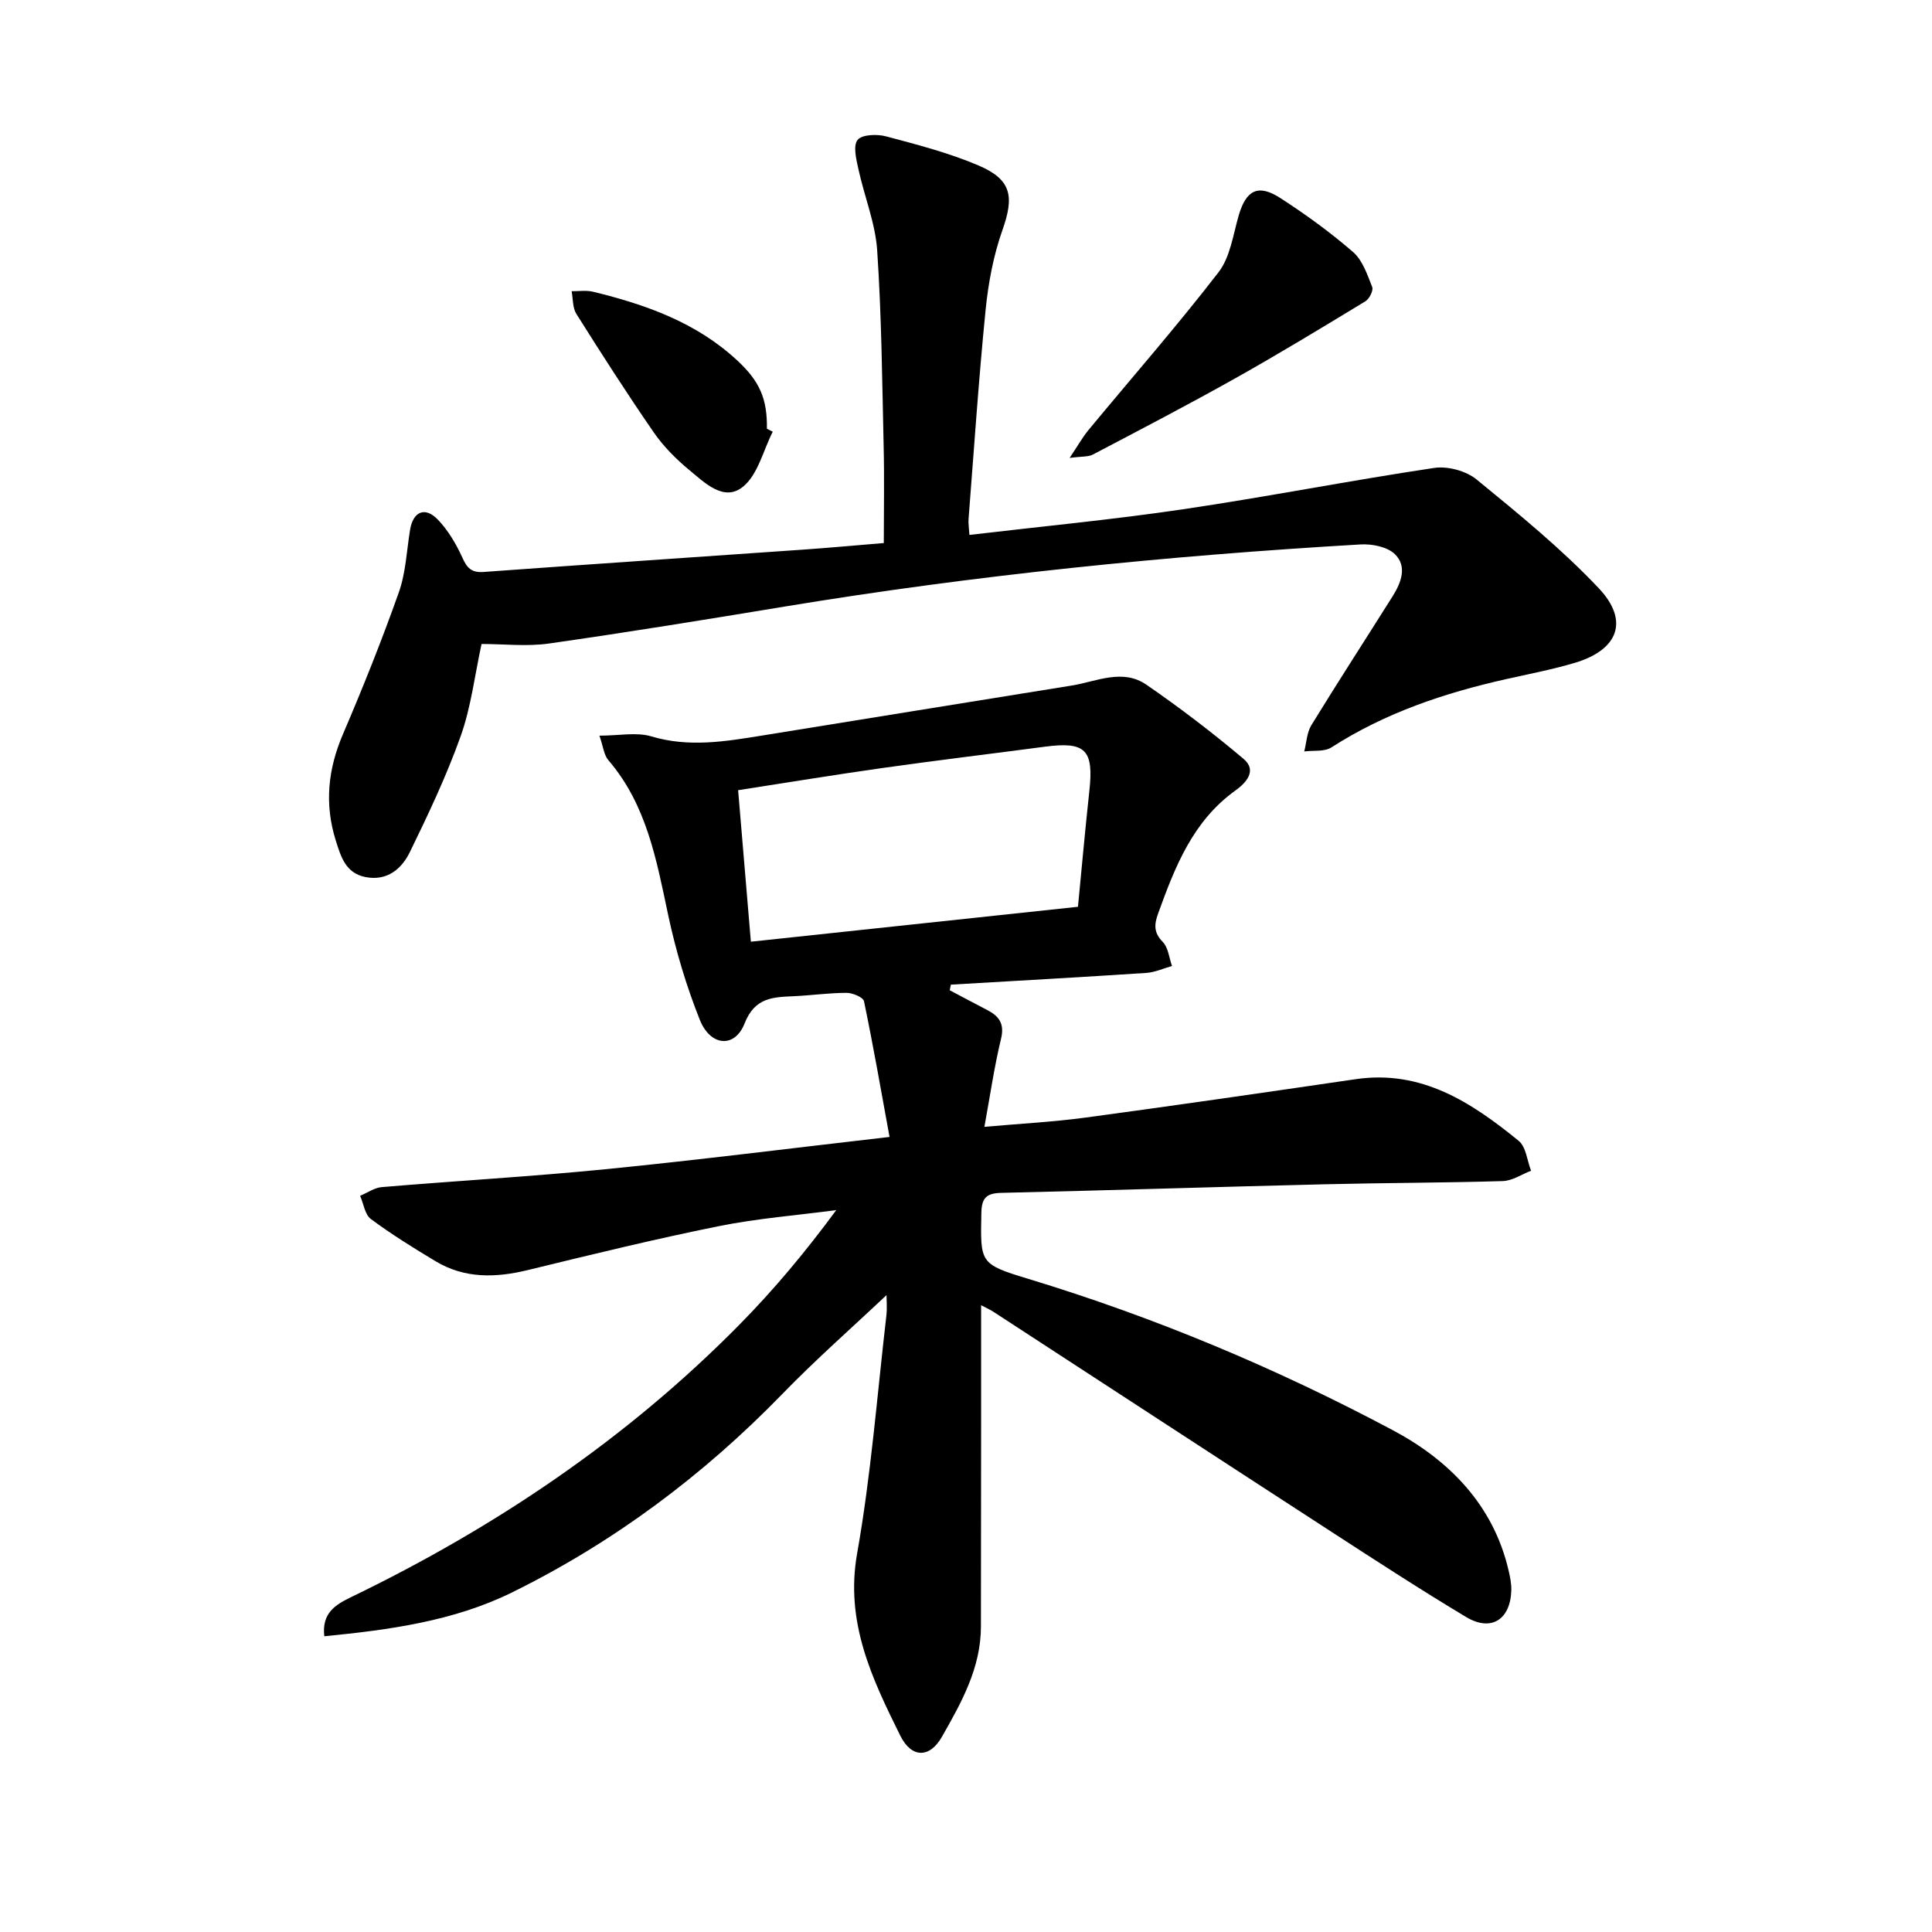
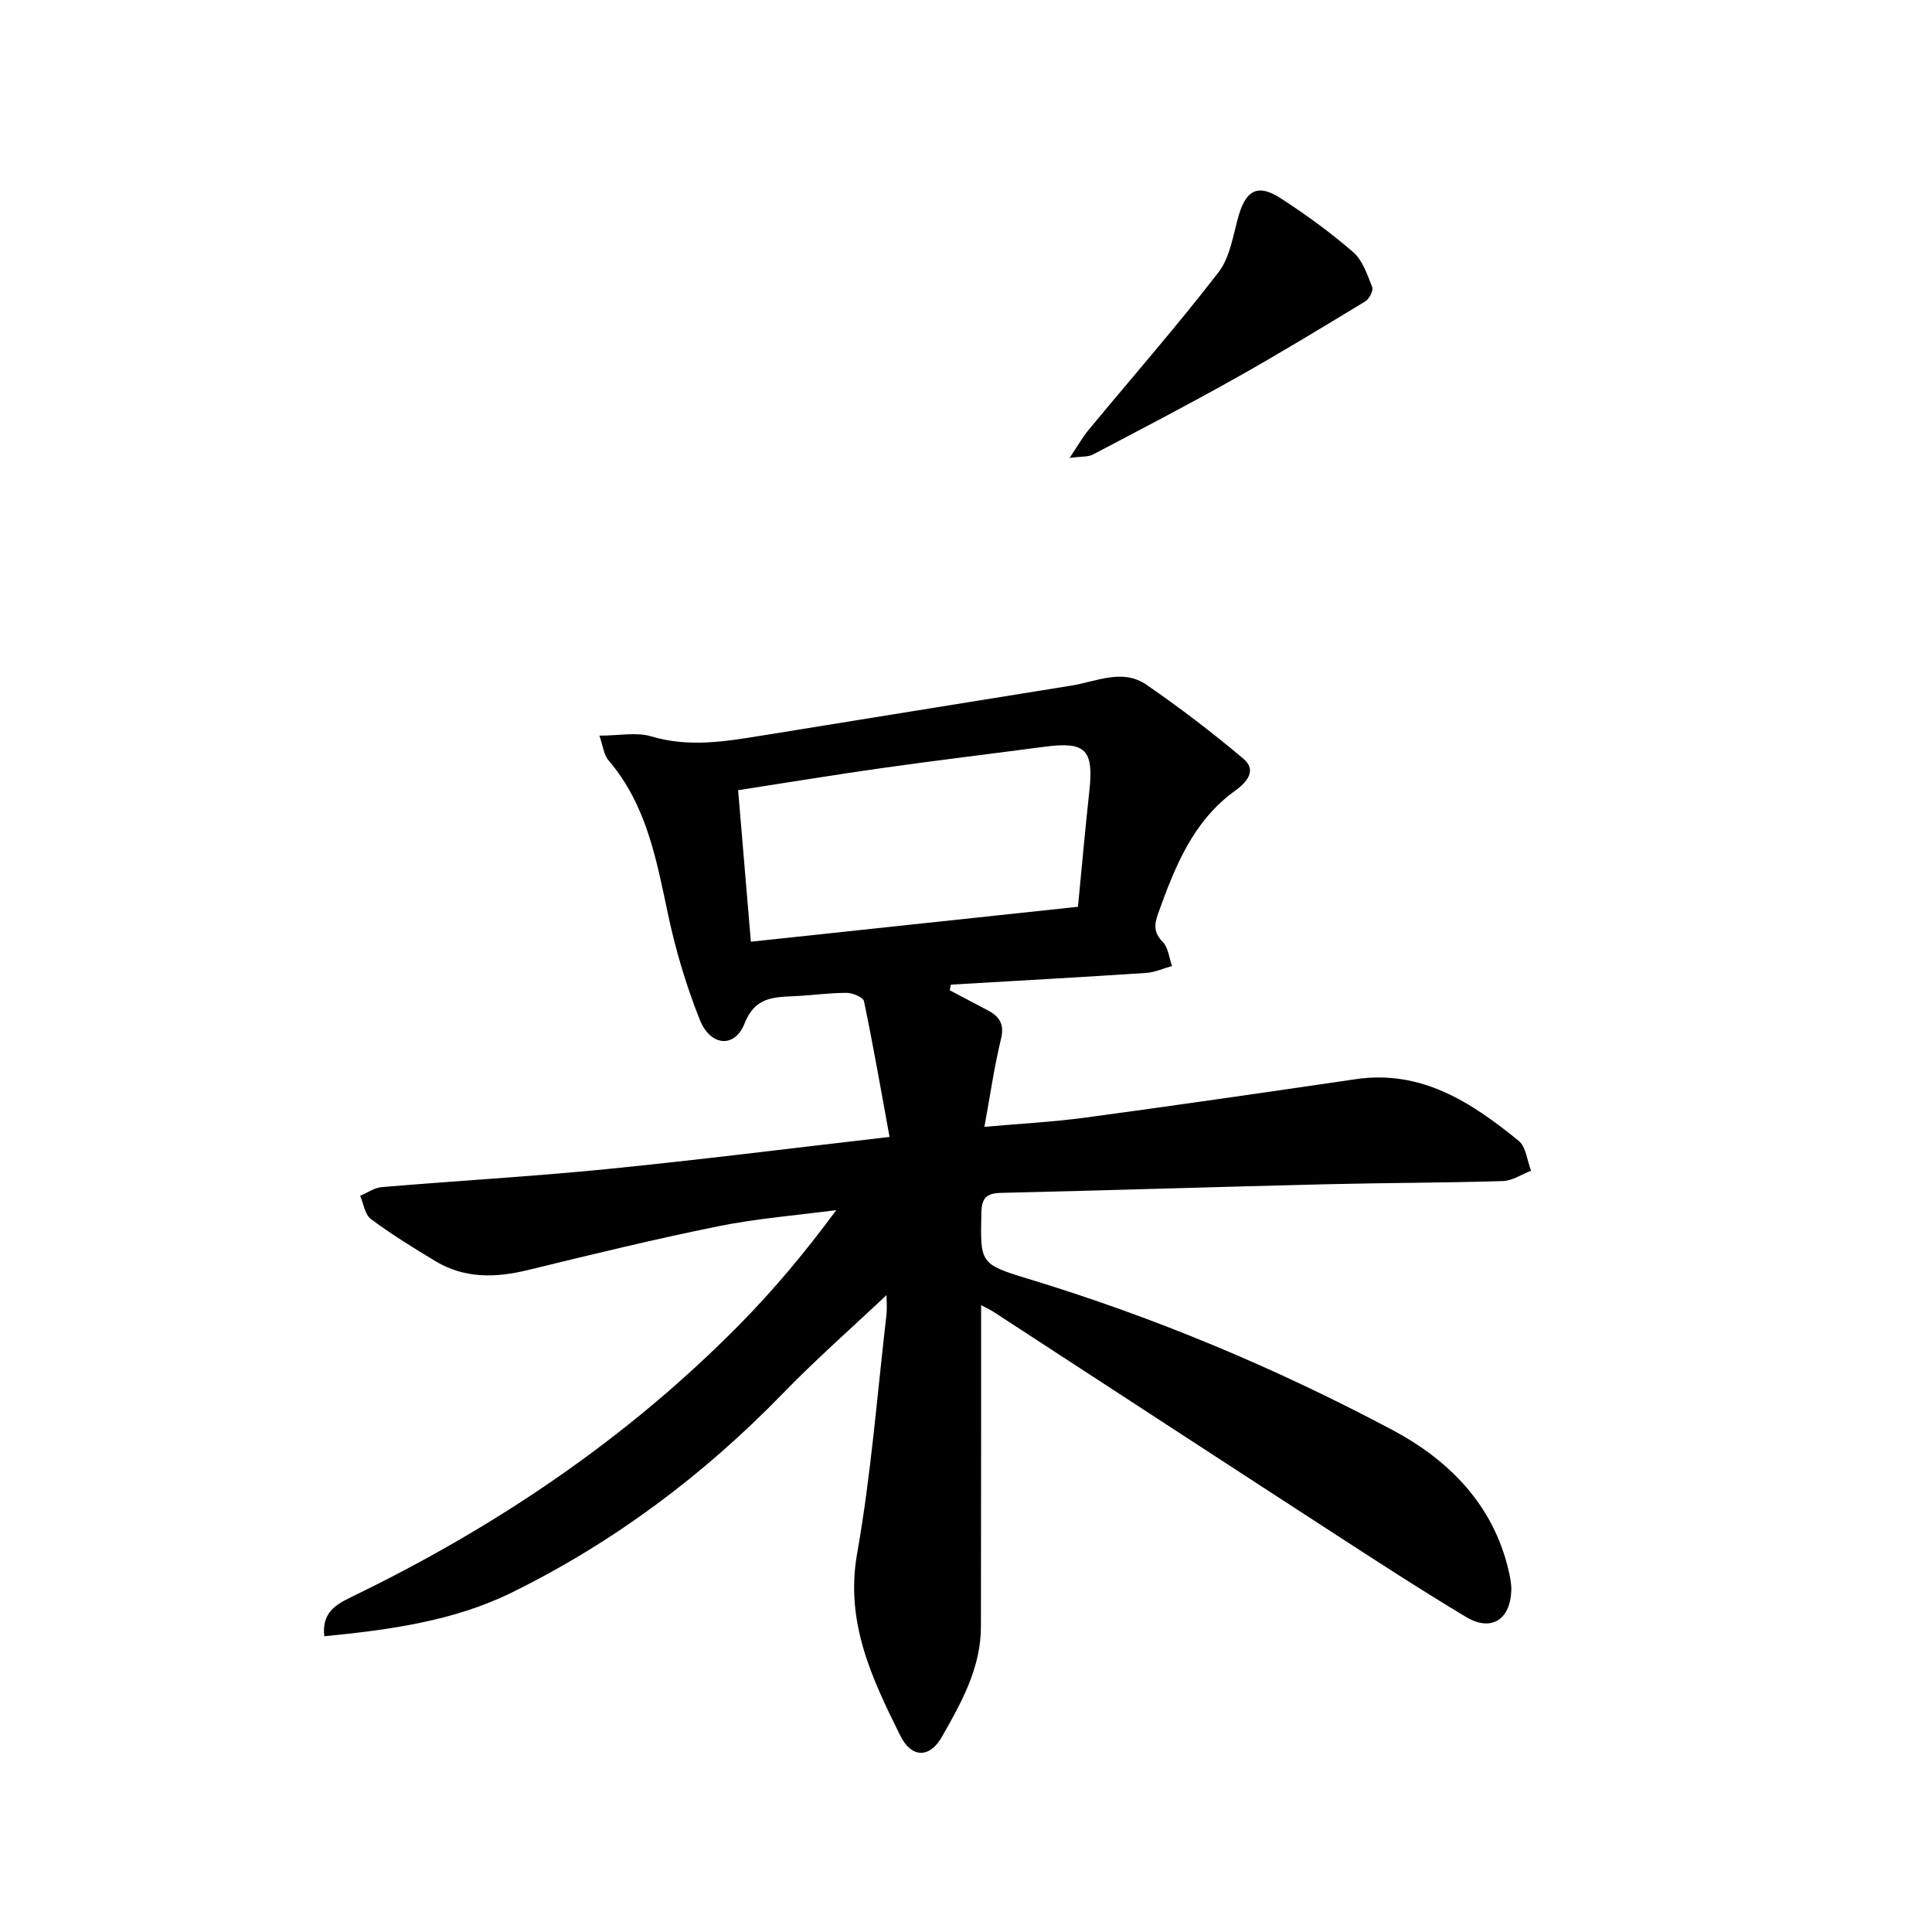
<svg xmlns="http://www.w3.org/2000/svg" enable-background="new 0 0 400 400" viewBox="0 0 400 400">
  <path d="m203.13 270.23c0 8.86.01 17.14 0 25.41-.01 13.7-.04 27.41-.04 41.11 0 8.57-4.05 15.77-8.09 22.86-2.54 4.45-6.29 4.4-8.6-.25-5.86-11.82-11.47-23.51-8.94-37.74 2.88-16.25 4.14-32.78 6.05-49.2.19-1.66.03-3.37.03-4.28-7.01 6.62-14.54 13.23-21.49 20.39-16.4 16.9-35.01 30.81-56.07 41.18-12.05 5.93-25.38 7.74-38.84 9.06-.55-4.82 2.31-6.53 5.55-8.1 29.85-14.43 57.03-32.72 80.37-56.38 7.15-7.25 13.71-15.1 20.08-23.75-8.12 1.08-16.33 1.71-24.35 3.33-13.22 2.67-26.34 5.87-39.45 9.07-6.68 1.63-13.12 1.82-19.17-1.82-4.56-2.74-9.11-5.56-13.38-8.73-1.25-.92-1.51-3.17-2.23-4.81 1.49-.62 2.94-1.67 4.47-1.8 15.52-1.31 31.09-2.19 46.59-3.73 19.08-1.9 38.12-4.31 58.55-6.66-1.74-9.52-3.36-18.84-5.29-28.1-.17-.82-2.36-1.73-3.61-1.73-3.61 0-7.22.52-10.83.69-4.37.2-8.15.21-10.29 5.66-2.02 5.14-7.06 4.74-9.26-.76-2.78-6.97-4.96-14.26-6.53-21.6-2.43-11.43-4.44-22.89-12.41-32.17-.92-1.07-1.06-2.82-1.85-5.07 4.07 0 7.67-.77 10.75.15 7.72 2.31 15.19 1.08 22.79-.15 21.4-3.49 42.81-6.9 64.21-10.37 5.18-.84 10.56-3.58 15.5-.18 6.94 4.78 13.67 9.92 20.11 15.35 2.88 2.43.53 4.97-1.7 6.57-8.81 6.33-12.49 15.79-15.98 25.44-.82 2.26-.95 3.96.96 5.9 1.14 1.16 1.31 3.29 1.91 4.98-1.77.49-3.52 1.31-5.31 1.43-13.49.89-26.98 1.64-40.47 2.43-.08.39-.16.77-.24 1.16 2.57 1.35 5.12 2.73 7.7 4.06 2.5 1.28 3.69 2.84 2.92 6-1.4 5.79-2.25 11.72-3.44 18.22 7.27-.65 14.11-1 20.88-1.91 18.69-2.52 37.35-5.23 56.01-7.96 13.62-1.99 23.95 4.81 33.72 12.76 1.53 1.24 1.75 4.09 2.57 6.2-1.95.75-3.88 2.08-5.86 2.14-12.26.37-24.53.36-36.79.66-22.35.54-44.7 1.26-67.05 1.78-3.03.07-4.05 1.03-4.11 4.12-.2 10.37-.4 10.61 9.61 13.65 26.24 7.96 51.44 18.52 75.58 31.37 11.52 6.13 20.77 15.36 23.95 28.97.32 1.37.62 2.79.58 4.18-.18 6.08-4.18 8.63-9.35 5.53-9.42-5.65-18.63-11.64-27.85-17.62-23.37-15.16-46.7-30.4-70.04-45.59-.63-.41-1.31-.71-2.53-1.35zm20.05-82.49c.79-8.09 1.49-16.05 2.36-23.99.93-8.51-.78-10.26-9.17-9.16-11.2 1.48-22.42 2.83-33.61 4.41-9.76 1.38-19.49 2.98-29.94 4.6.87 10.28 1.7 20.23 2.64 31.37 22.83-2.43 45.08-4.81 67.72-7.23z" />
-   <path d="m99.7 133.33c-1.42 6.54-2.17 13.02-4.3 19.02-2.93 8.23-6.7 16.19-10.54 24.06-1.69 3.47-4.7 6.05-9.17 5.18-4.09-.8-5.08-4.11-6.16-7.53-2.39-7.59-1.64-14.79 1.48-22.07 4.14-9.66 8.05-19.44 11.56-29.34 1.45-4.08 1.62-8.62 2.33-12.96.62-3.78 3.09-4.88 5.75-2.11 2.12 2.21 3.78 5.02 5.06 7.83.97 2.15 1.85 3.19 4.39 3.01 21.98-1.6 43.97-3.07 65.95-4.61 5.62-.39 11.24-.91 16.93-1.38 0-6.87.13-13.43-.03-20-.31-13.54-.43-27.09-1.34-40.59-.38-5.66-2.66-11.18-3.88-16.8-.44-2.02-1.15-4.83-.18-6.07.89-1.13 4.03-1.24 5.89-.74 6.49 1.73 13.07 3.42 19.22 6.06 6.83 2.93 7.32 6.45 4.88 13.35-1.86 5.26-2.92 10.93-3.48 16.51-1.44 14.41-2.4 28.87-3.53 43.31-.07.91.09 1.84.18 3.29 14.9-1.76 29.58-3.15 44.15-5.3 17.4-2.57 34.68-5.97 52.07-8.57 2.79-.42 6.61.61 8.78 2.39 8.74 7.15 17.56 14.33 25.29 22.51 6.38 6.75 4.04 12.76-4.91 15.44-4.65 1.39-9.45 2.3-14.2 3.37-12.8 2.87-25.08 6.98-36.23 14.15-1.45.94-3.73.59-5.63.84.47-1.83.53-3.91 1.48-5.45 5.51-8.98 11.24-17.81 16.85-26.73 1.76-2.8 3.02-6.18.42-8.68-1.58-1.52-4.72-2.14-7.1-2-39.9 2.33-79.63 6.33-119.09 12.84-16.28 2.69-32.57 5.34-48.9 7.67-4.58.66-9.34.1-13.99.1z" />
  <path d="m221.45 94.81c1.76-2.62 2.7-4.32 3.92-5.79 8.99-10.87 18.3-21.49 26.91-32.65 2.43-3.14 3.02-7.77 4.19-11.79 1.52-5.2 3.99-6.55 8.57-3.6 5.27 3.4 10.38 7.11 15.11 11.21 1.96 1.7 2.93 4.67 3.95 7.23.28.72-.59 2.46-1.41 2.96-8.93 5.42-17.86 10.85-26.97 15.96-9.71 5.45-19.59 10.59-29.45 15.77-.97.51-2.31.36-4.82.7z" />
-   <path d="m159.99 89.38c-1.98 3.89-3.07 8.88-6.16 11.39-3.95 3.21-7.95-.84-11.15-3.48-2.74-2.26-5.34-4.89-7.35-7.8-5.54-8.03-10.8-16.24-16-24.5-.8-1.27-.68-3.12-.98-4.7 1.48.02 3.03-.23 4.43.11 10.93 2.66 21.39 6.36 29.85 14.22 4.65 4.32 6.24 7.91 6.15 14.15.4.21.8.41 1.21.61z" />
+   <path d="m159.99 89.38z" />
</svg>